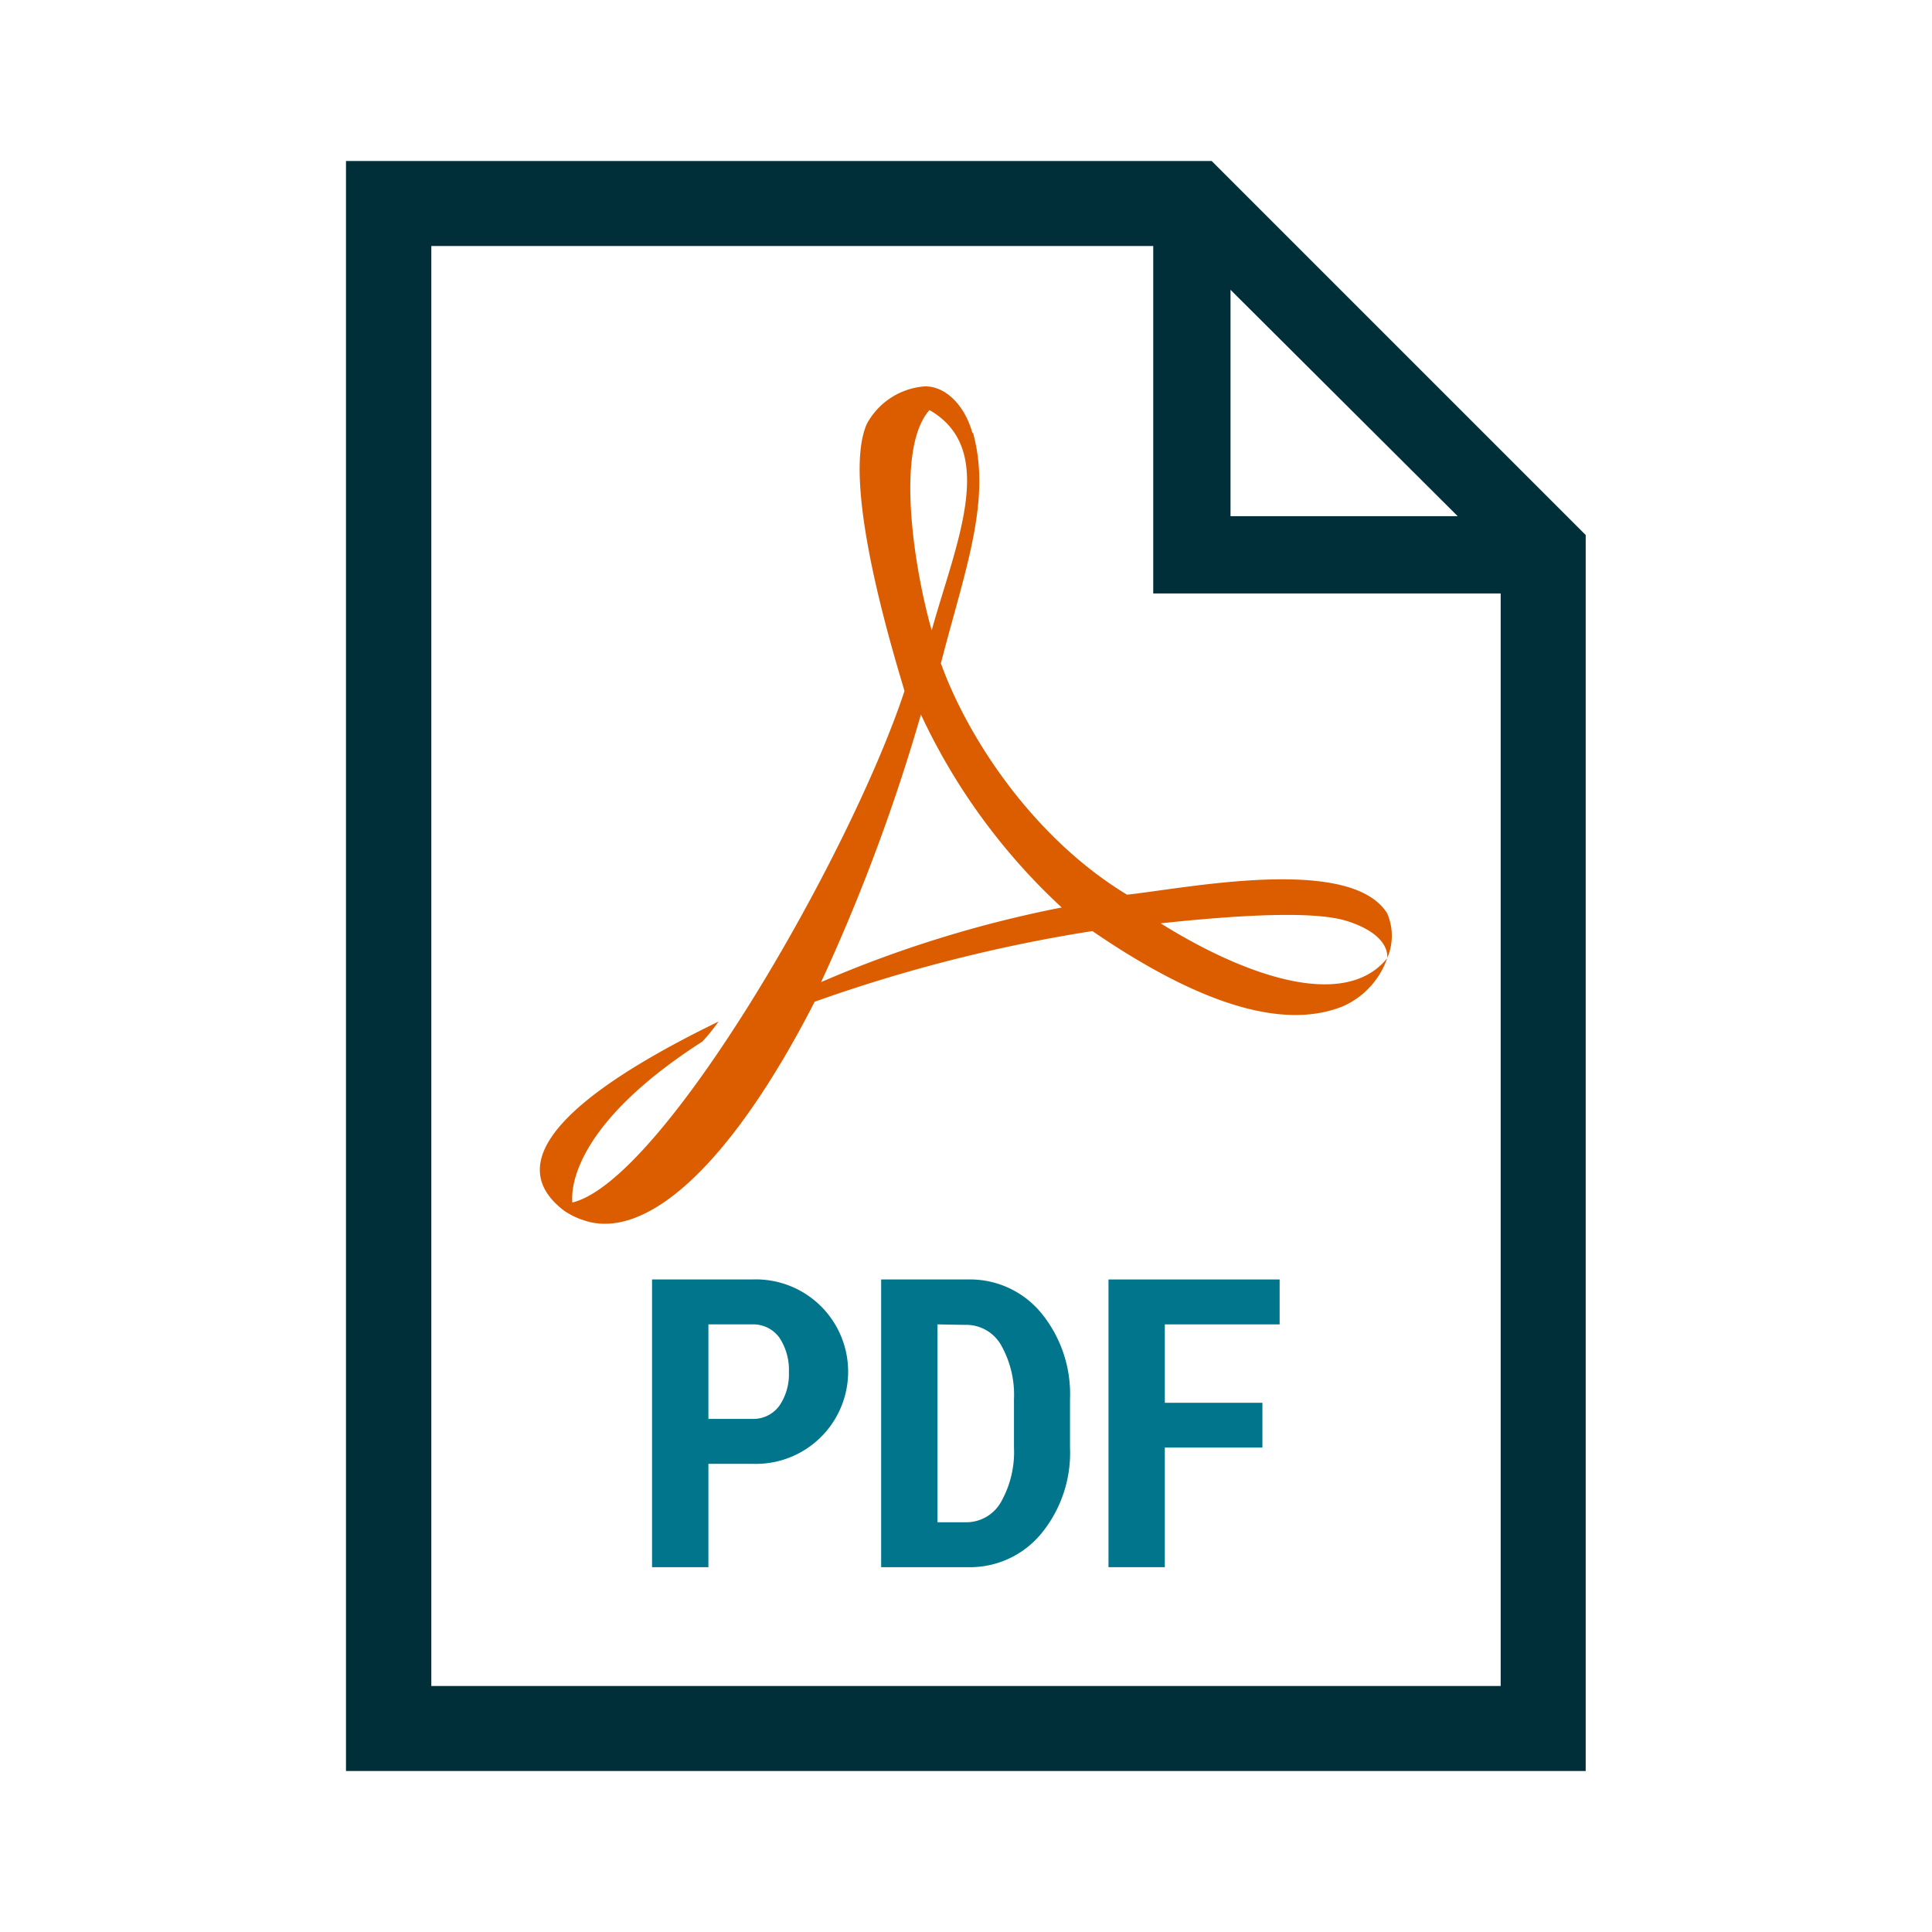
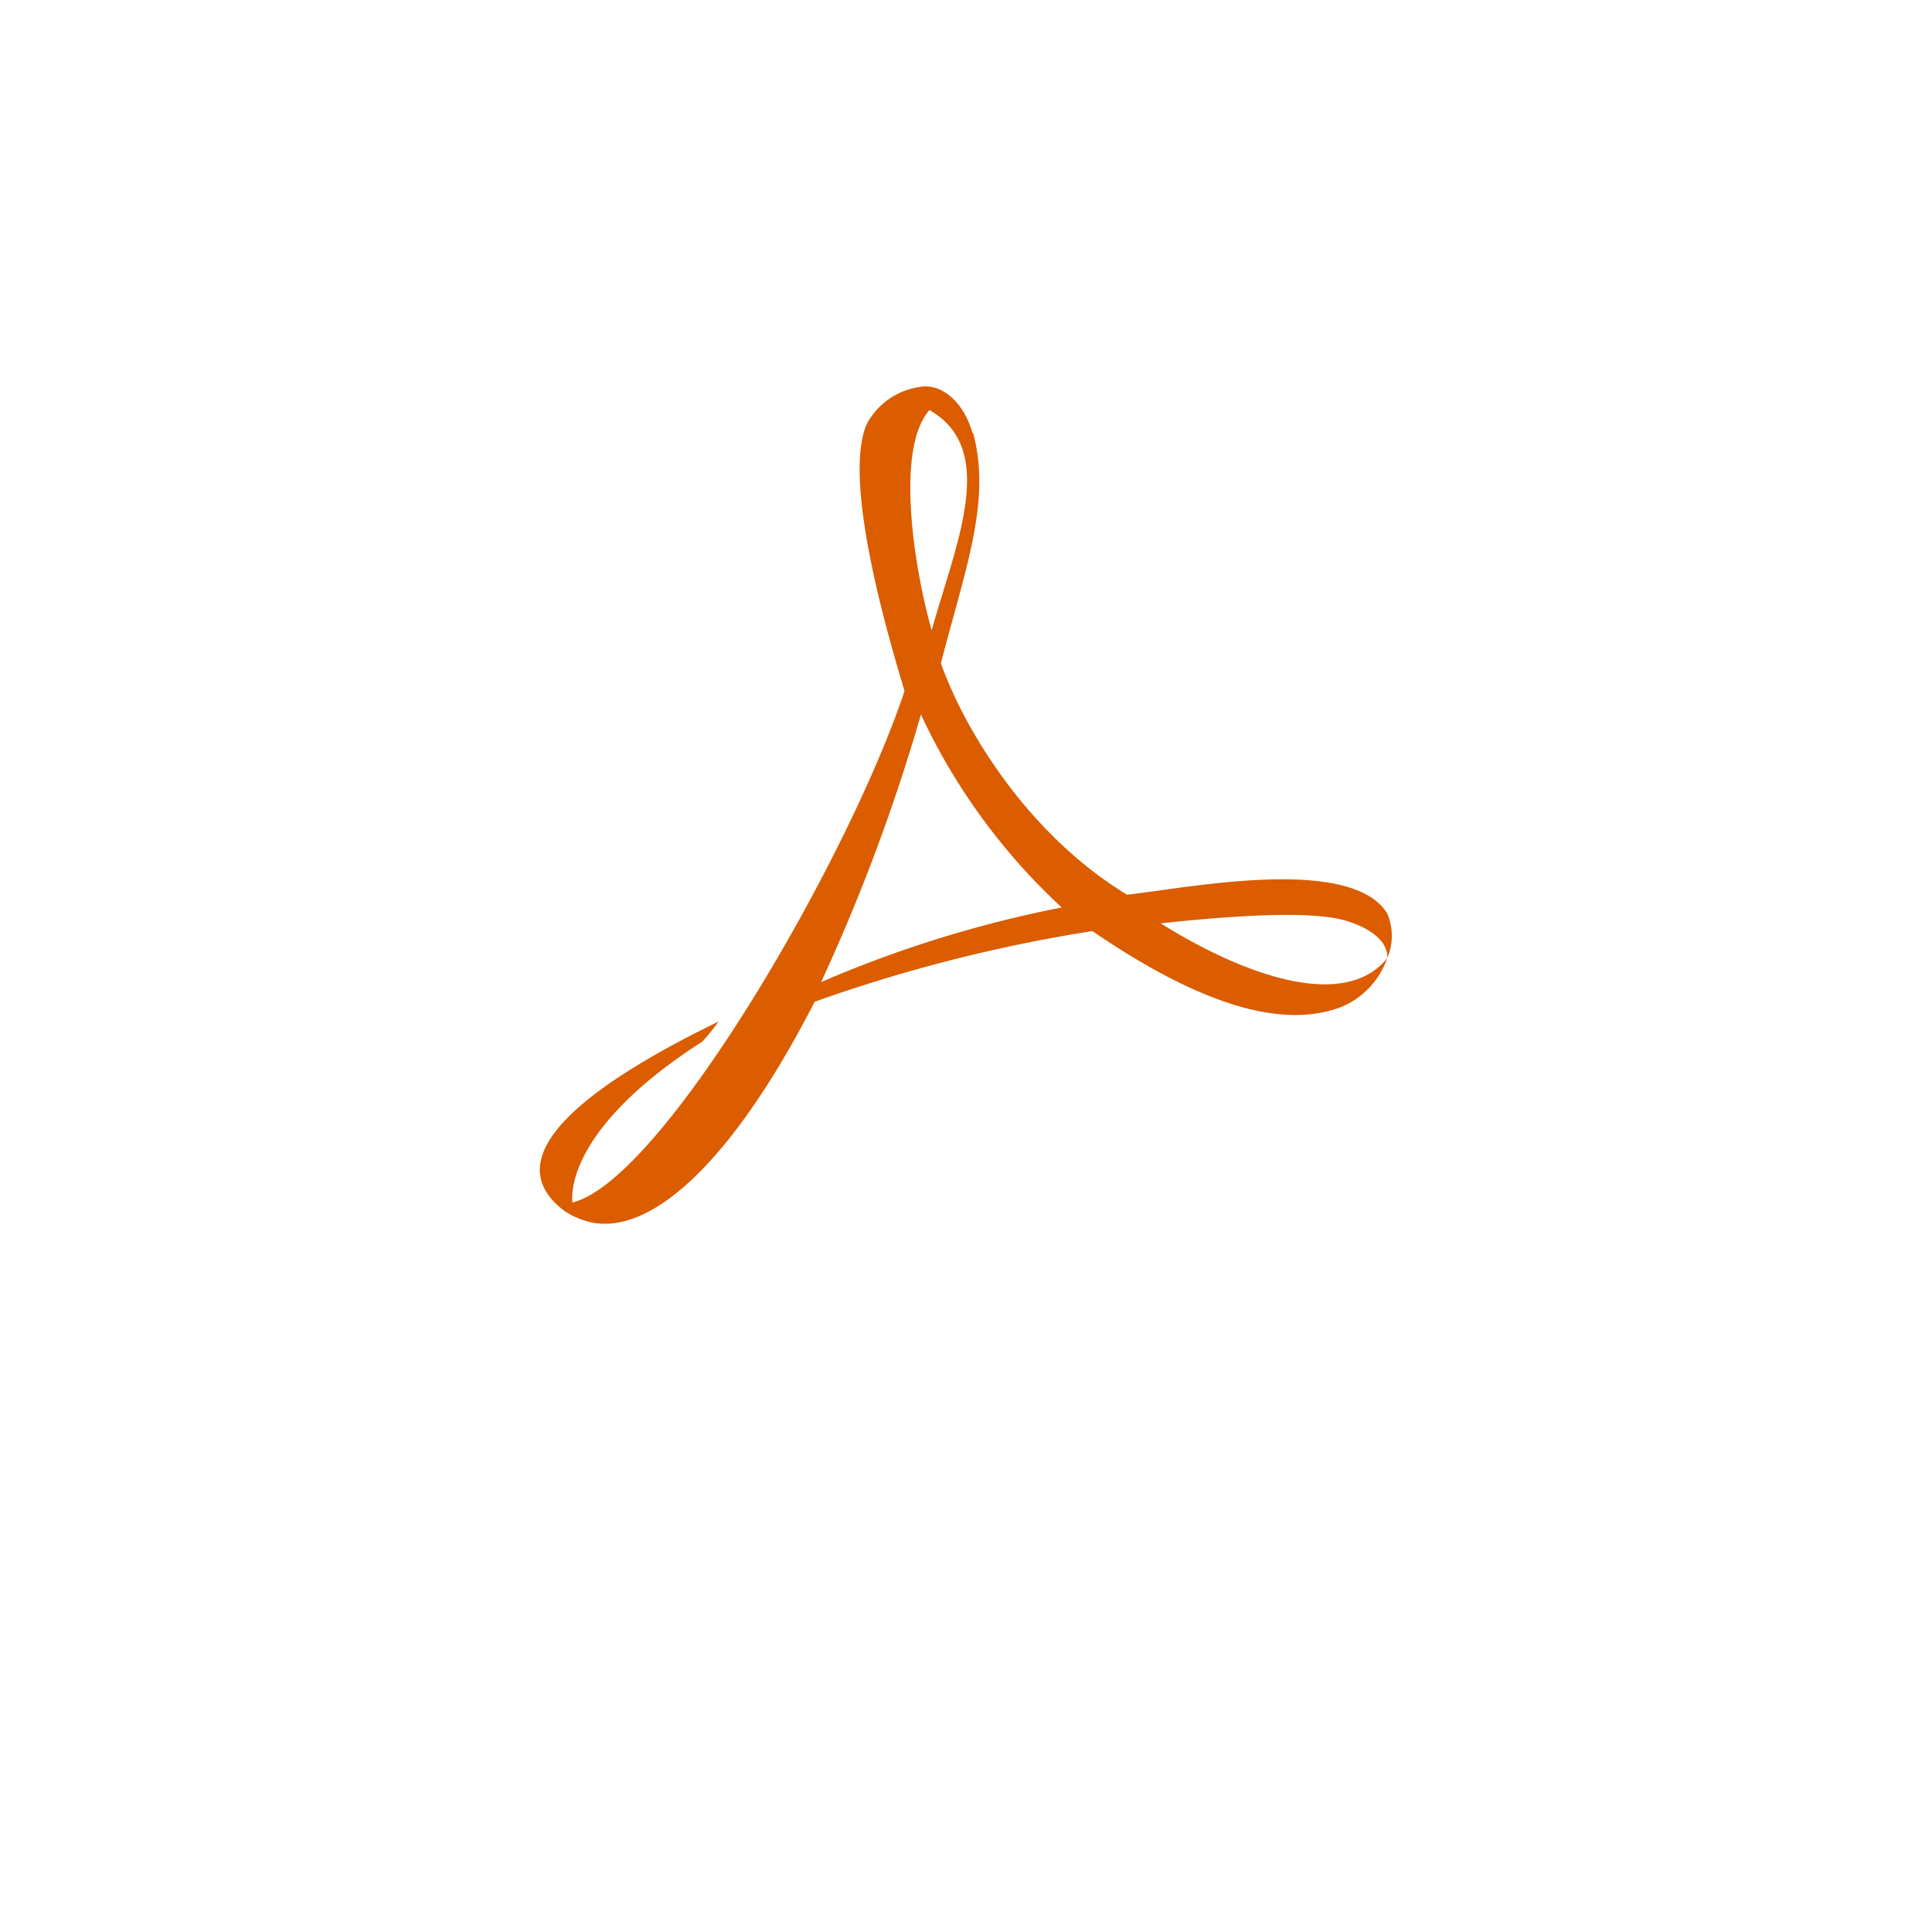
<svg xmlns="http://www.w3.org/2000/svg" id="Layer_1" data-name="Layer 1" viewBox="0 0 120 120">
  <defs>
    <style>.cls-1{fill:#002e39;}.cls-2{fill:#00758c;}.cls-3{fill:#db5d00;}</style>
  </defs>
-   <path class="cls-1" d="M95.13,31.9l-.48-.48L77.06,13.84l-.47-.48-1.92-1.92H23v97.12h74.1V33.82ZM94,33.5H75v-19ZM25.35,106.16V13.84H73.07V35.42H94.65v70.74Z" />
-   <path class="cls-1" d="M98.49,110h-77V10H75.26L98.49,33.23Zm-71.7-5.28H93.21V36.86H71.63V15.28H26.79ZM76.43,32.06H90.54L76.43,18Z" />
-   <path class="cls-2" d="M44,90.92v6.42h-3.5V79.47h6.21a5.73,5.73,0,1,1,0,11.45Zm0-2.79h2.71a2,2,0,0,0,1.7-.82A3.47,3.47,0,0,0,49,85.22a3.63,3.63,0,0,0-.58-2.12,2,2,0,0,0-1.71-.84H44Z" />
-   <path class="cls-2" d="M54.73,97.34V79.47h5.4a5.73,5.73,0,0,1,4.54,2.08,7.94,7.94,0,0,1,1.79,5.36v3a7.9,7.9,0,0,1-1.79,5.35,5.73,5.73,0,0,1-4.54,2.08Zm3.5-15.08V94.55h1.7a2.48,2.48,0,0,0,2.25-1.27,6.29,6.29,0,0,0,.8-3.37v-3a6.26,6.26,0,0,0-.8-3.36,2.49,2.49,0,0,0-2.25-1.26Z" />
-   <path class="cls-2" d="M78.41,89.91H72.35v7.43h-3.5V79.47H79.48v2.79H72.35v4.87h6.06Z" />
  <path class="cls-3" d="M60.4,26.89c-.57-2-1.93-3-3.09-2.88a4.46,4.46,0,0,0-3.47,2.32c-1.66,3.74,1.81,14.75,2.34,16.59-3.38,10.22-15,30.4-20.63,31.77-.12-1.34.6-5.2,8.08-10a12,12,0,0,0,1-1.24c-6.33,3.08-14.52,8-9.59,11.75a4.55,4.55,0,0,0,1.15.57C40,77.15,45.29,72.58,50.6,62.22a95.64,95.64,0,0,1,17.25-4.39c7.3,5,12.2,6,15.52,4.69a5.08,5.08,0,0,0,2.79-3c-2.7,3.32-9,1-14.07-2.17,4.66-.5,9.47-.8,11.55-.15,2.64.83,2.55,2.14,2.52,2.32a3.52,3.52,0,0,0,0-2.79C83.88,53.08,73.67,55.18,70,55.57,64.11,52,60.07,45.74,58.44,41.2c1.51-5.85,3.15-10.09,2-14.31M57.87,39.15c-1-3.47-2.34-11.19-.14-13.68,4.3,2.46,1.63,8.31.14,13.68m8.05,17.22A73,73,0,0,0,51,61a116.49,116.49,0,0,0,6.2-16.62,38.43,38.43,0,0,0,8.76,12" />
</svg>